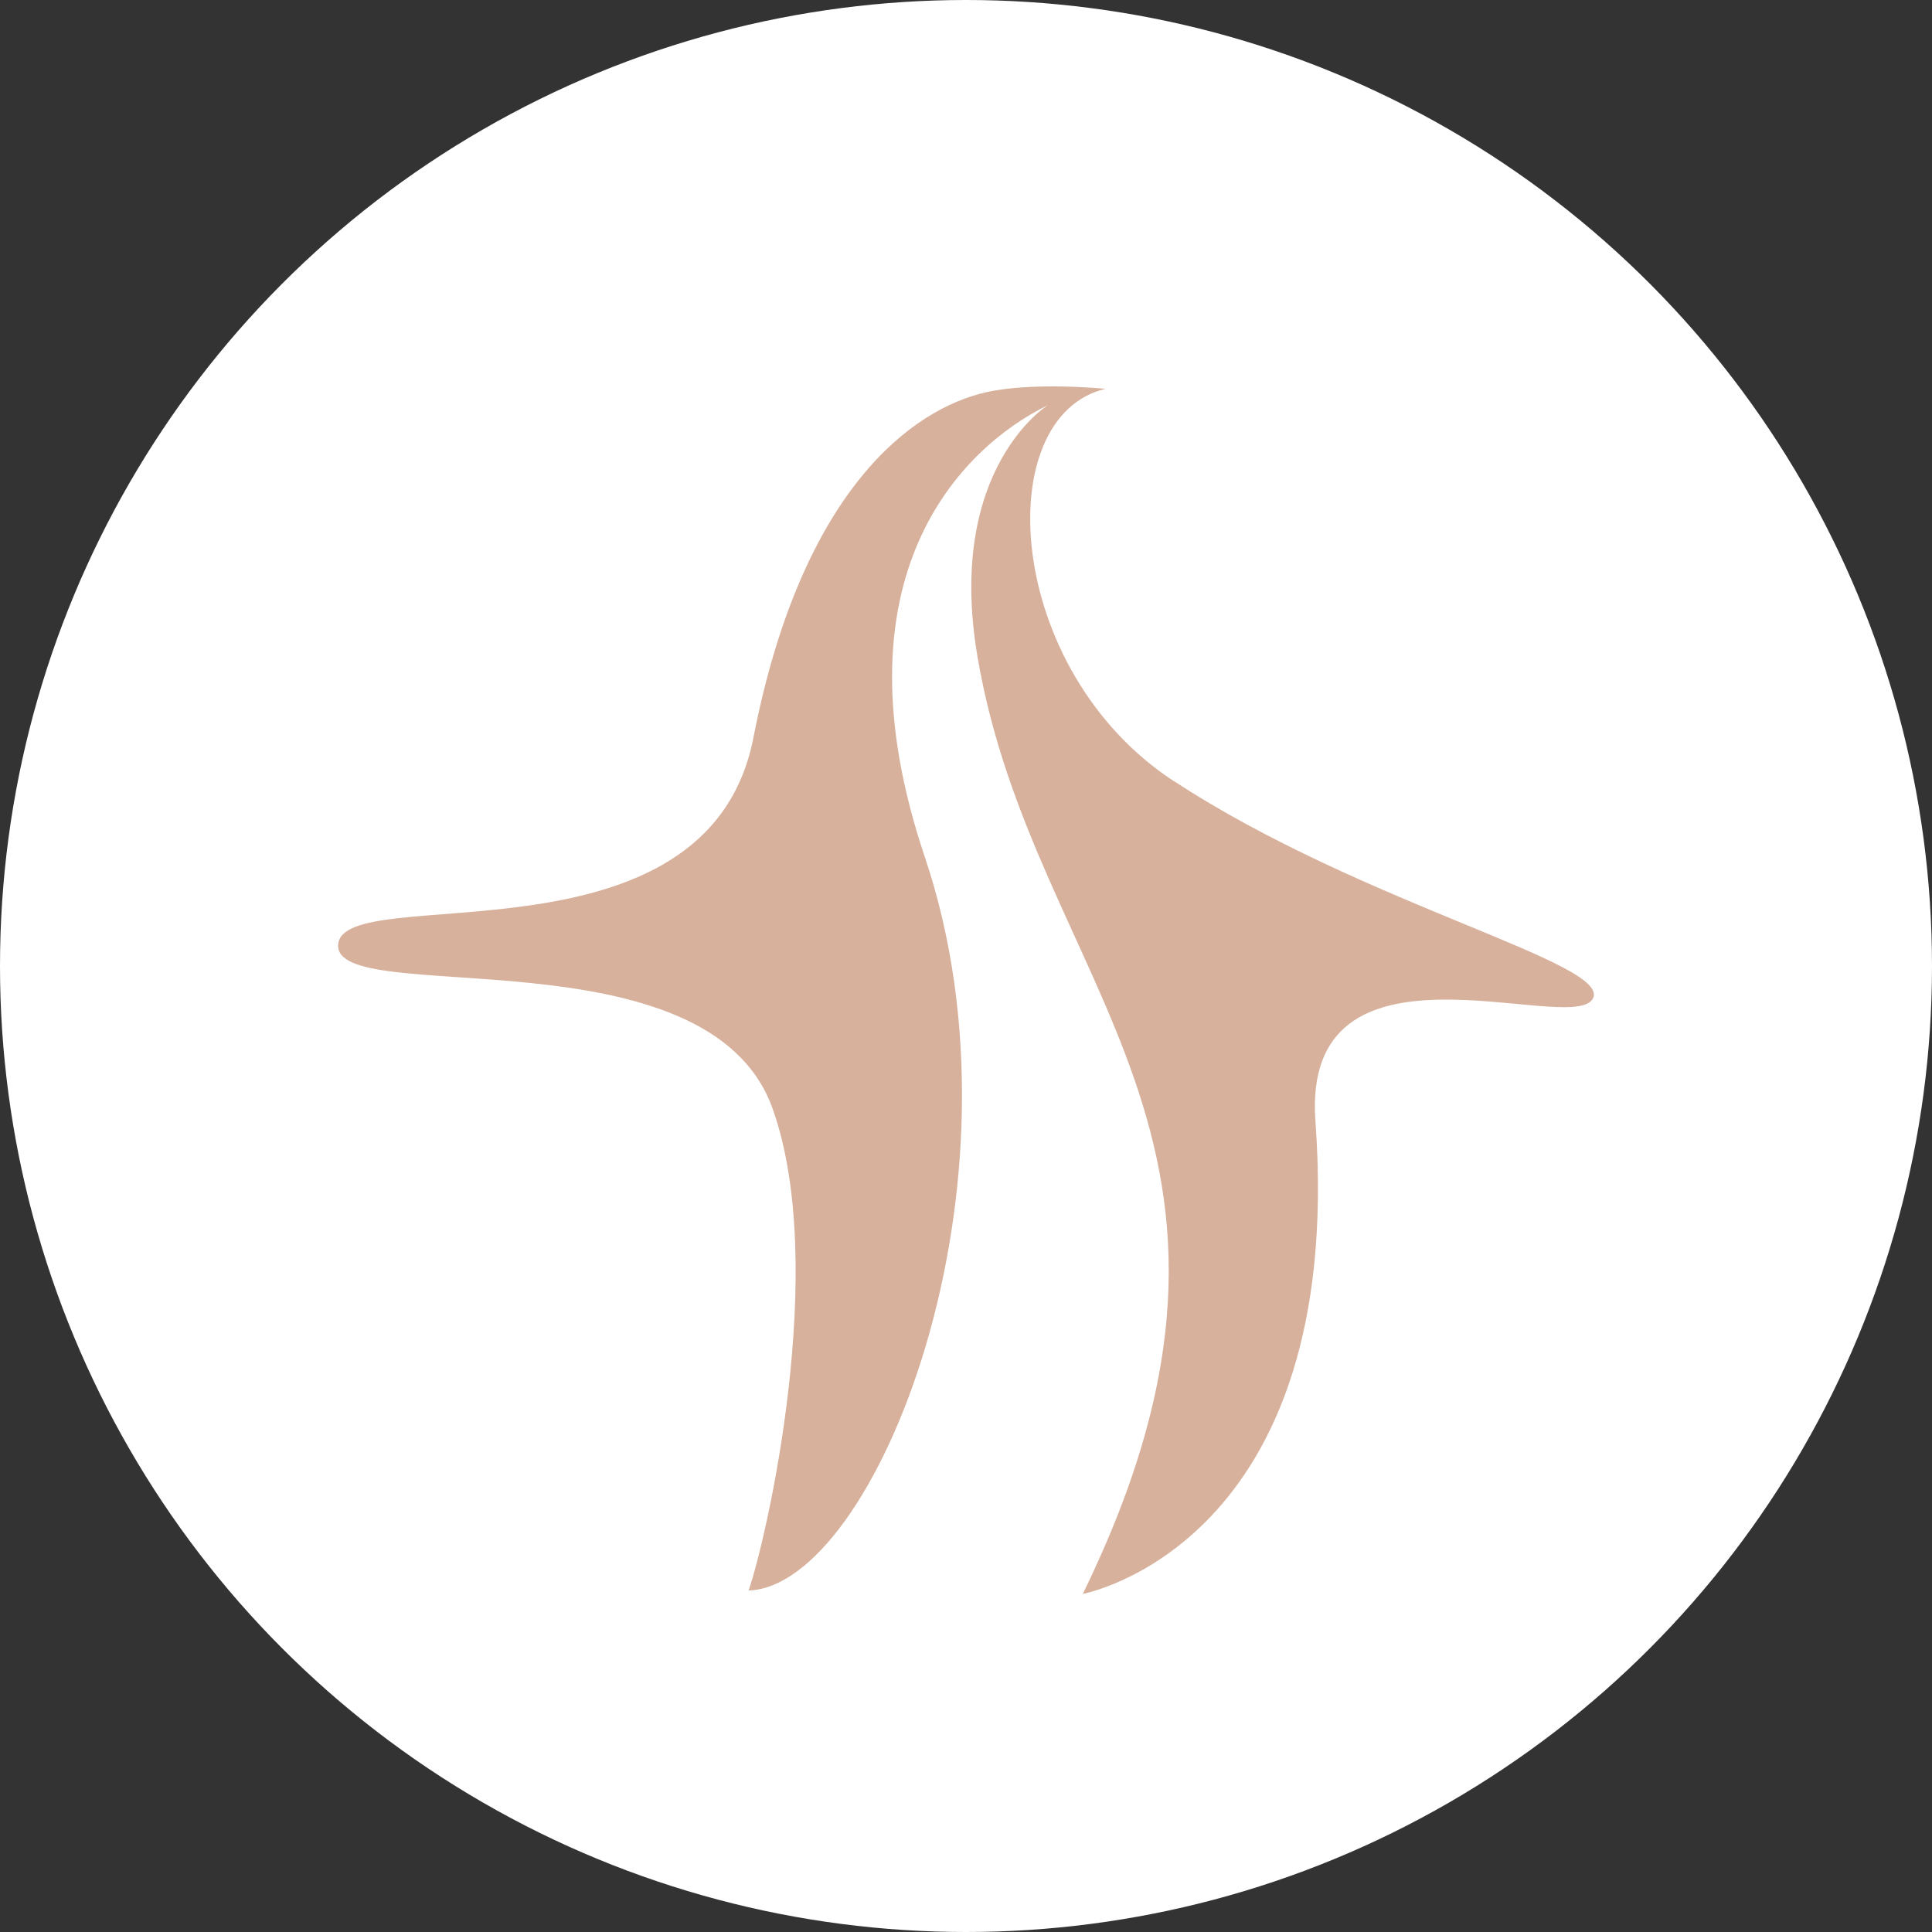
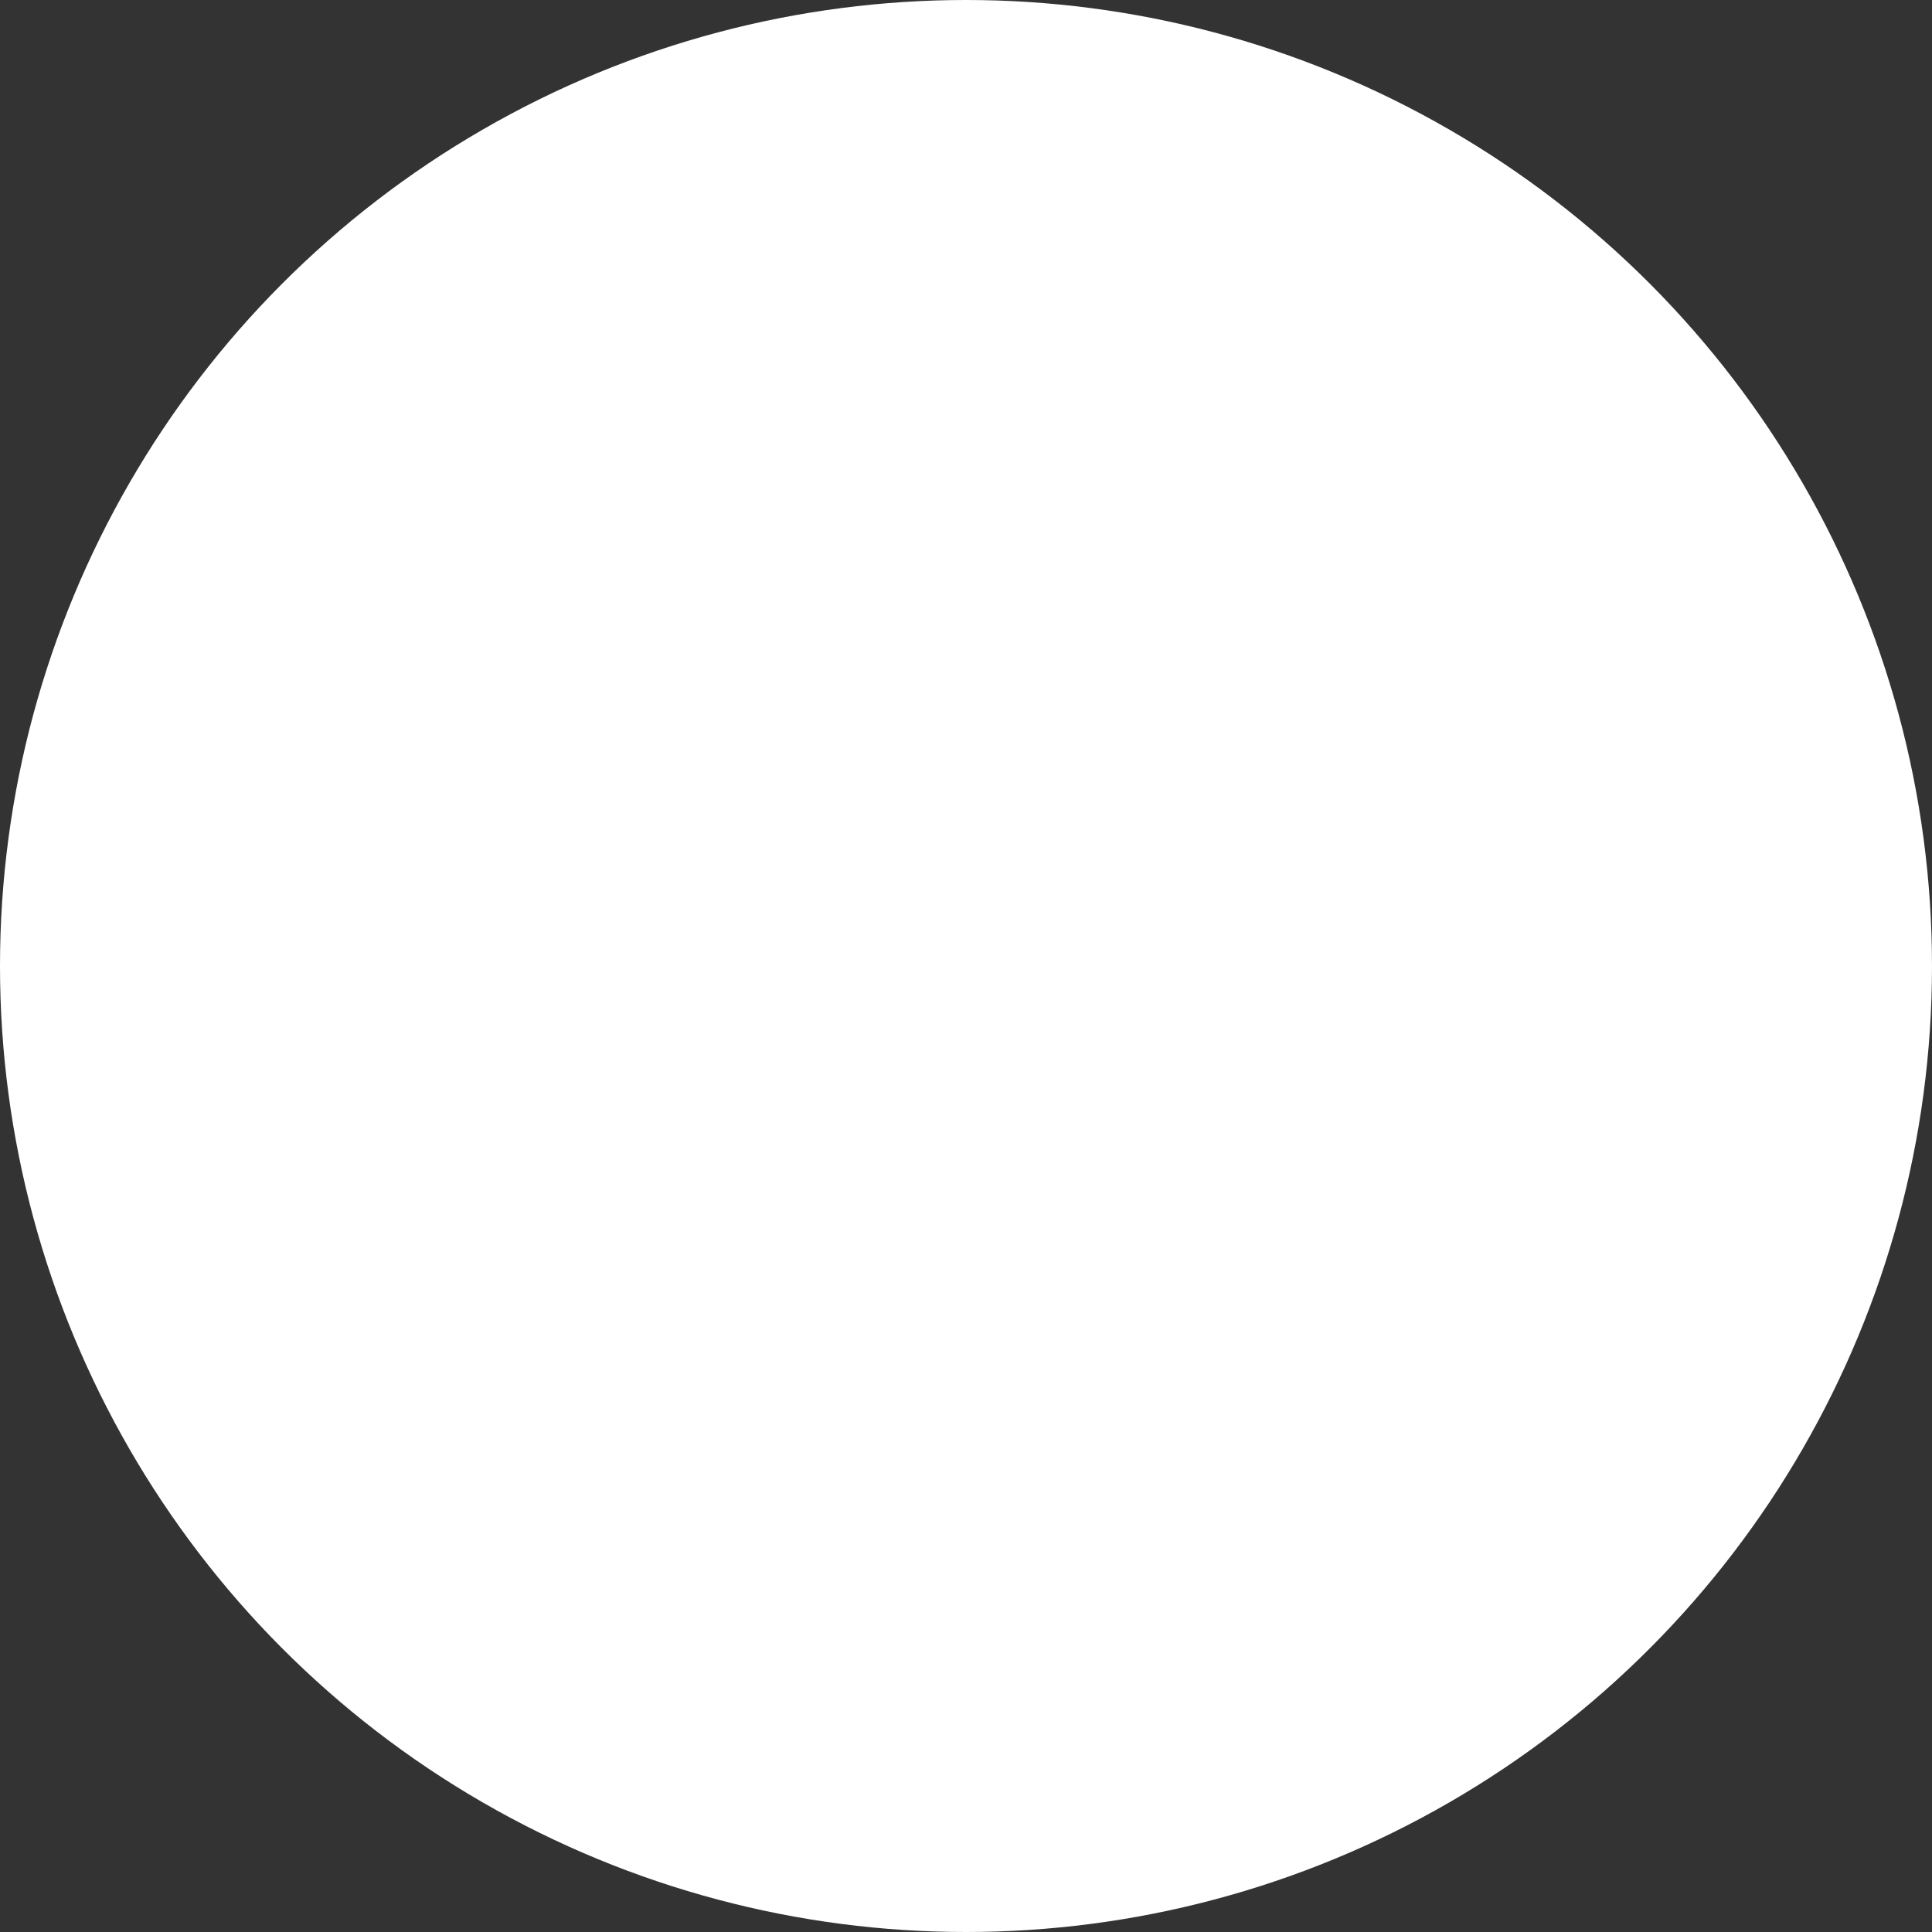
<svg xmlns="http://www.w3.org/2000/svg" width="40" height="40" viewBox="0 0 40 40" fill="none">
  <rect x="0" y="0" width="40" height="40" fill="#333333" stroke="none" />
  <circle cx="20" cy="20" r="20" fill="white" />
-   <path d="M24.301 16.172C20.794 13.874 20.48 8.617 22.888 8.05H22.838C22.838 8.05 22.816 8.05 22.805 8.05C22.835 8.05 22.86 8.05 22.885 8.05C22.885 8.05 21.406 7.9 20.421 8.12C18.886 8.464 16.6 10.138 15.599 15.271C14.646 20.156 7.101 18.218 7.001 19.556C6.904 20.894 14.662 19.202 15.997 22.956C17.159 26.224 15.875 31.843 15.499 32.93C18.13 32.842 21.439 24.547 19.148 17.745C17.196 11.949 19.896 9.271 21.687 8.392V8.394C21.687 8.394 19.576 9.711 20.238 13.597C21.403 20.451 27.009 23.608 22.418 33C22.418 33 27.874 31.991 27.235 23.22C26.934 19.124 32.46 21.429 32.966 20.695C33.472 19.96 28.25 18.756 24.301 16.169V16.172Z" fill="#D7B19C" />
</svg>